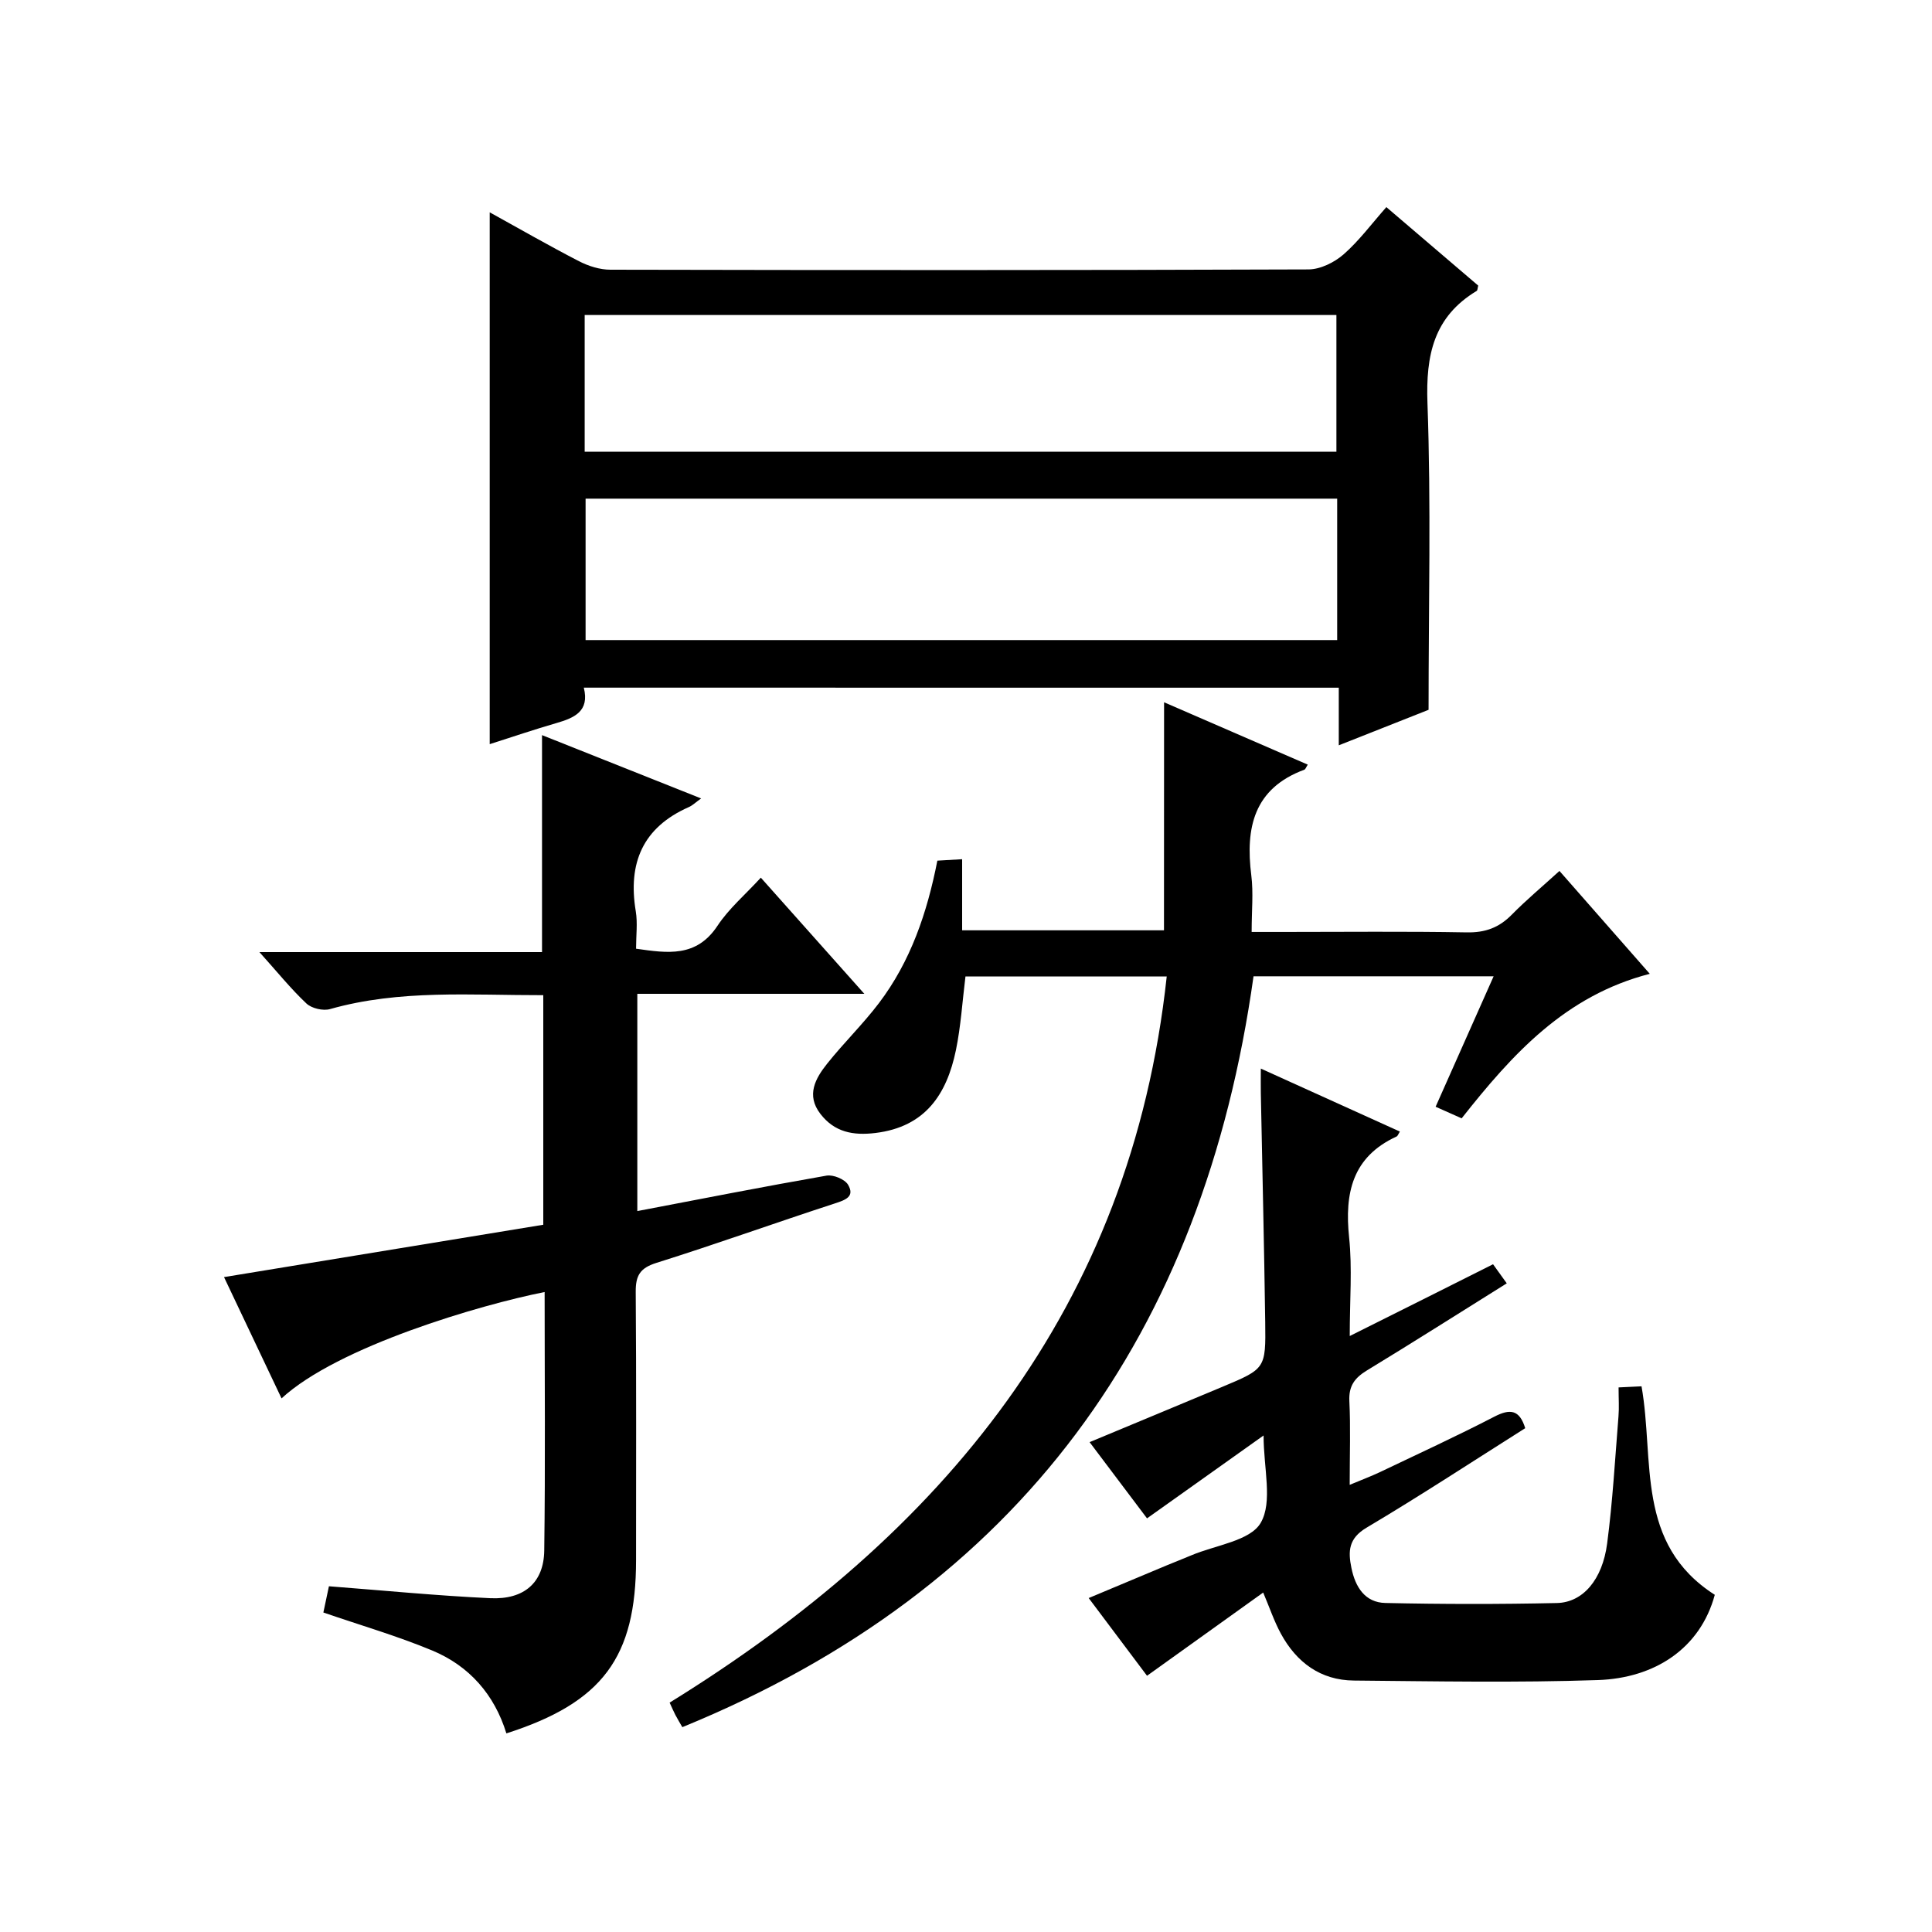
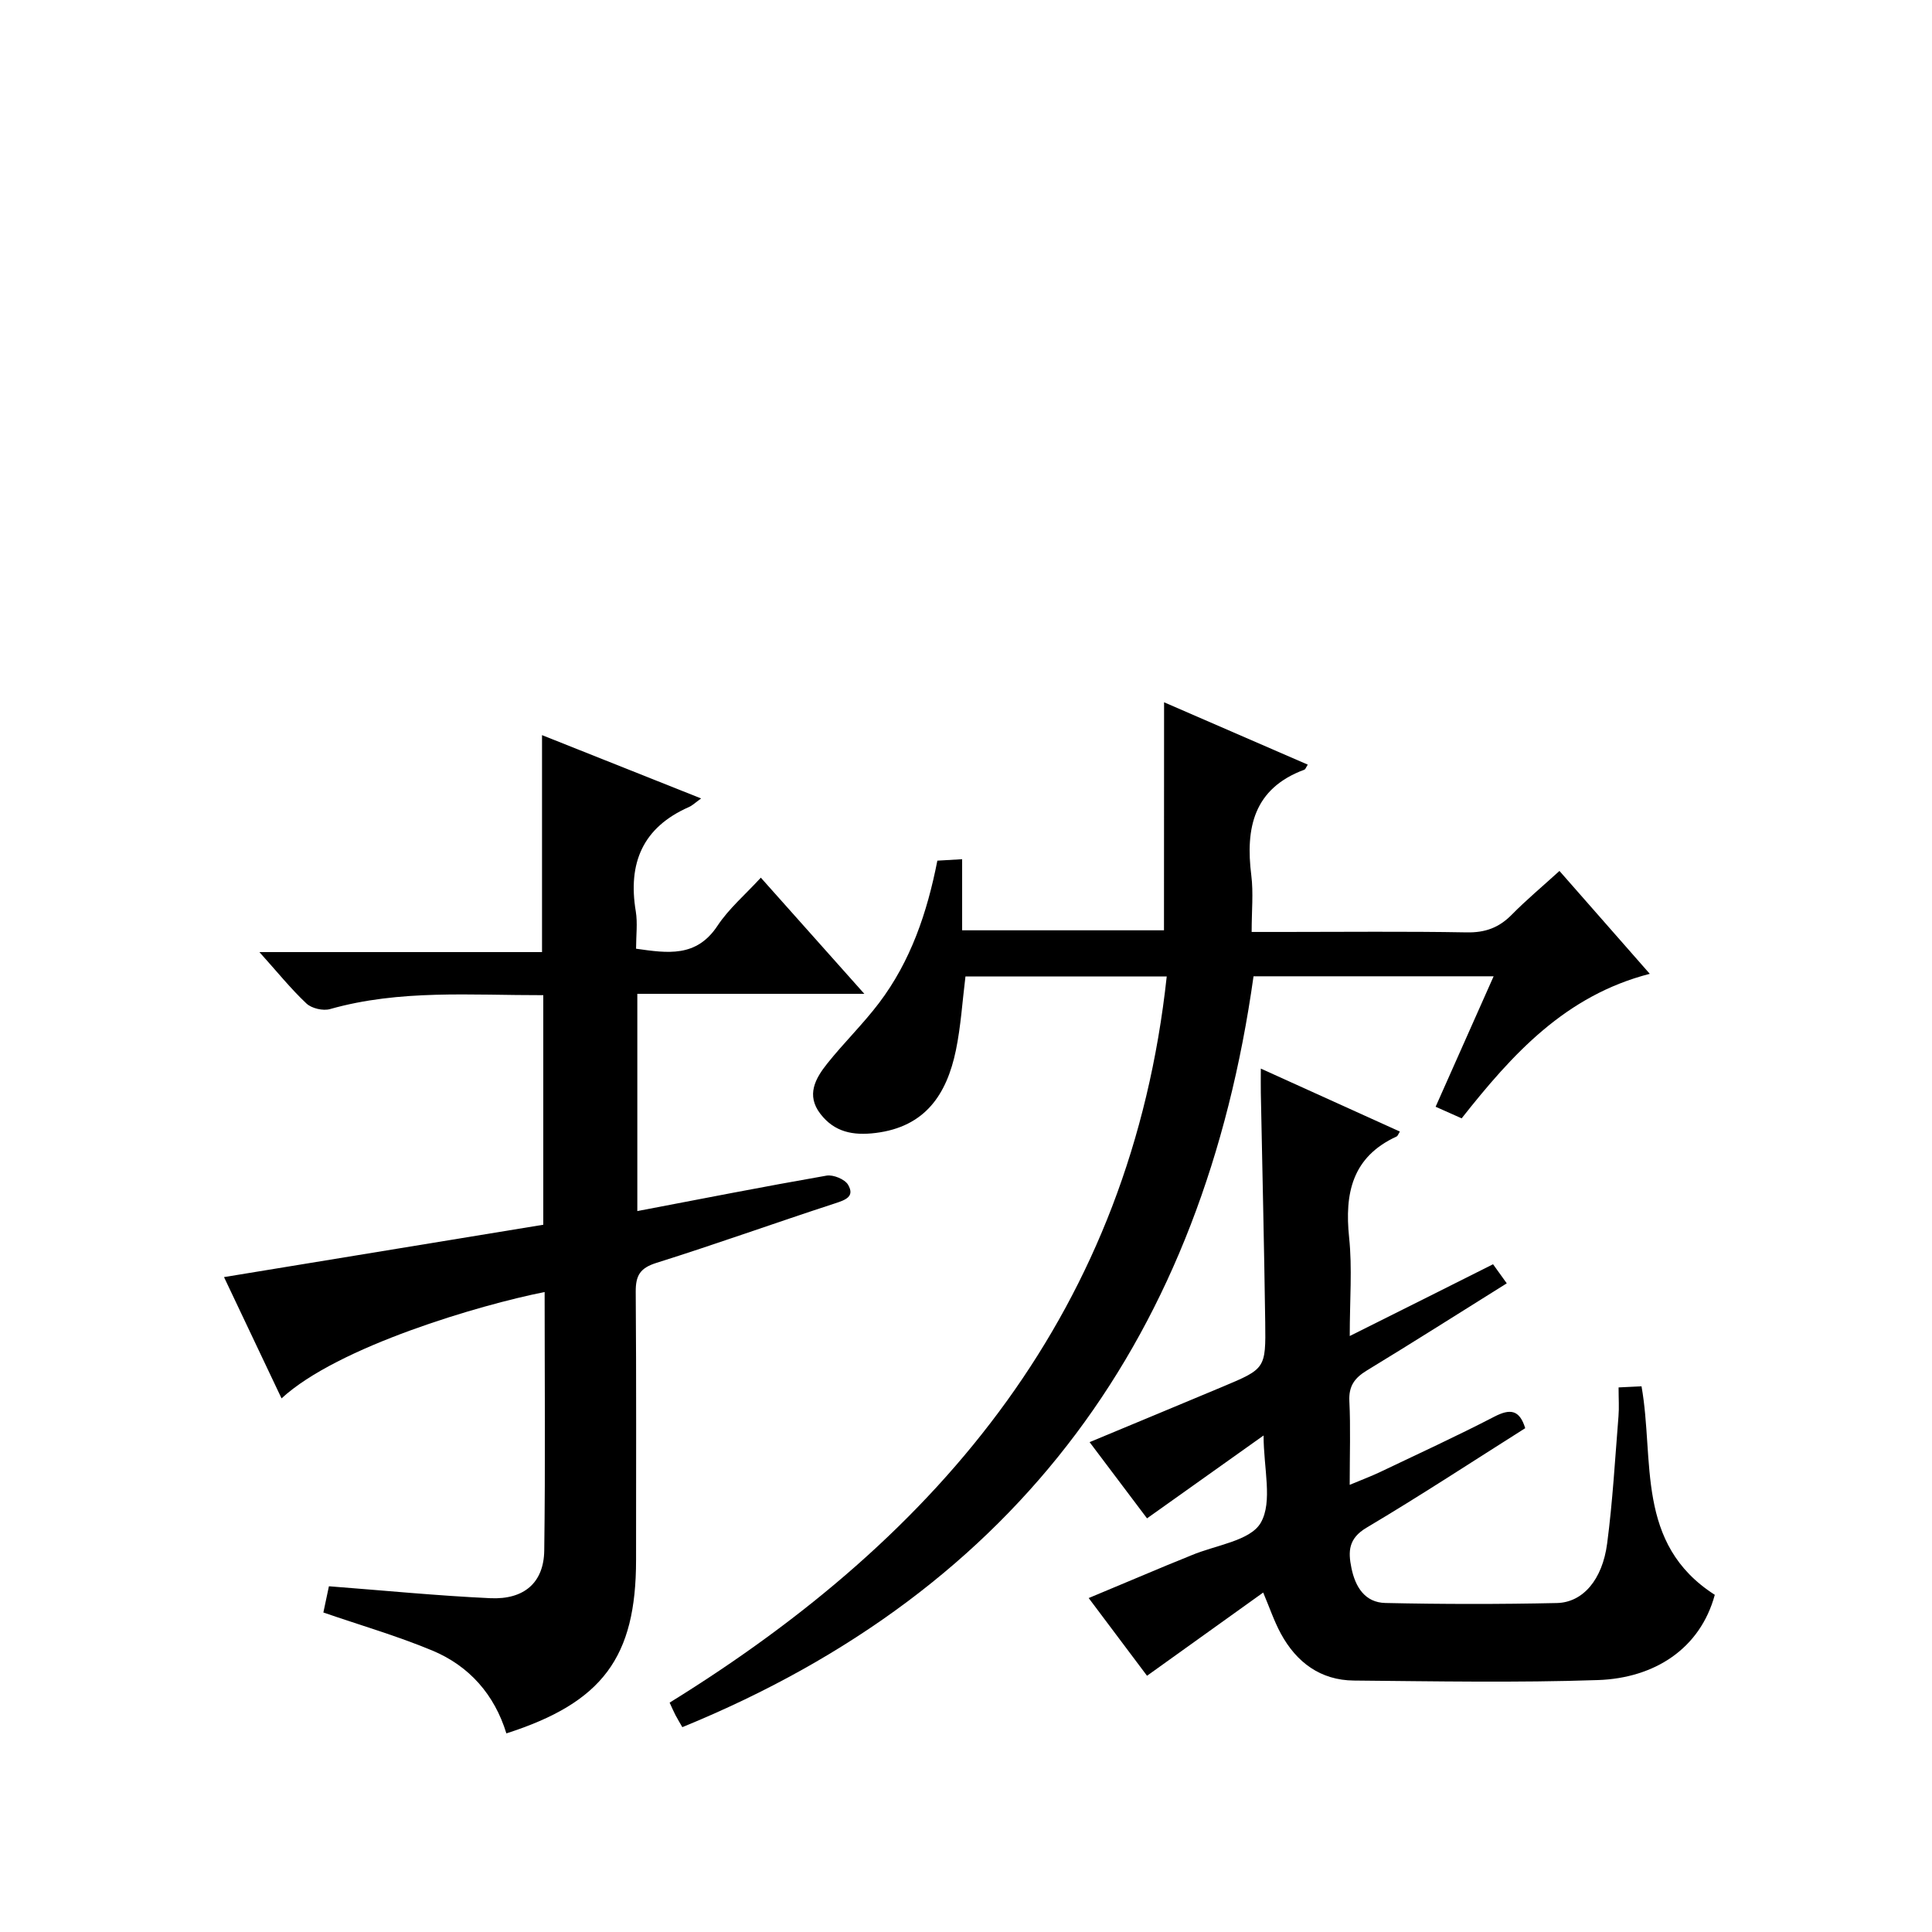
<svg xmlns="http://www.w3.org/2000/svg" version="1.1" id="ZDIC" x="0px" y="0px" viewBox="0 0 400 400" style="enable-background:new 0 0 400 400;" xml:space="preserve">
  <g>
-     <path d="M120.87,142.37c1.23,4.91-1.96,6.26-5.72,7.35c-4.56,1.32-9.07,2.85-13.76,4.35c0-36.78,0-73.18,0-110.11   c6.12,3.38,12.22,6.89,18.48,10.12c1.96,1.01,4.32,1.76,6.5,1.76c48.18,0.1,96.36,0.12,144.54-0.06c2.45-0.01,5.34-1.44,7.25-3.1   c3.22-2.82,5.82-6.35,8.87-9.8c6.98,5.96,13.03,11.13,19.02,16.25c-0.14,0.52-0.13,0.98-0.32,1.1   c-8.89,5.36-10.55,13.28-10.19,23.22c0.76,20.94,0.23,41.93,0.23,63.51c-5.29,2.09-11.67,4.61-18.59,7.35c0-4.28,0-7.89,0-11.93   C224.92,142.37,173.03,142.37,120.87,142.37z M276.85,103.24c-52.2,0-103.91,0-155.61,0c0,10.02,0,19.73,0,29.28   c52.1,0,103.8,0,155.61,0C276.85,122.64,276.85,113.18,276.85,103.24z M121.05,93.52c52.28,0,103.97,0,155.64,0   c0-9.66,0-18.91,0-28.3c-52.02,0-103.73,0-155.64,0C121.05,74.78,121.05,84.04,121.05,93.52z" />
    <path d="M112.48,253.57c0-15.97,0-31.56,0-47.53c-14.98,0.03-29.7-1.21-44.15,2.88c-1.45,0.41-3.81-0.14-4.89-1.16   c-3.24-3.05-6.06-6.56-9.73-10.64c20.06,0,39.25,0,58.51,0c0-15.17,0-29.74,0-44.92c10.79,4.3,21.62,8.61,32.94,13.11   c-1.19,0.85-1.8,1.46-2.53,1.78c-9.56,4.21-12.66,11.6-11,21.58c0.4,2.43,0.06,4.98,0.06,7.75c6.51,0.92,12.48,1.87,16.86-4.75   c2.35-3.56,5.74-6.43,8.97-9.96c7.03,7.88,13.86,15.55,21.43,24.05c-16.16,0-31.46,0-47,0c0,15.32,0,29.91,0,44.98   c13.21-2.52,26.17-5.07,39.18-7.34c1.39-0.24,3.79,0.75,4.46,1.9c1.43,2.45-0.54,3.14-2.75,3.86   c-12.34,4.02-24.57,8.42-36.95,12.31c-3.4,1.07-4.29,2.64-4.27,5.98c0.14,18.5,0.07,37,0.07,55.51c0,20.16-6.92,29.53-26.85,35.92   c-2.46-8.01-7.66-13.96-15.35-17.16c-7.23-3.01-14.79-5.2-22.54-7.87c0.33-1.58,0.77-3.62,1.15-5.43   c11.46,0.88,22.43,1.96,33.43,2.47c7.02,0.32,11.06-3.26,11.15-9.87c0.24-17.82,0.08-35.65,0.08-53.52   c-13.26,2.62-42.84,11.28-54.47,22.02c-3.94-8.31-7.85-16.55-11.91-25.11C68.58,260.76,90.37,257.19,112.48,253.57z" />
    <path d="M241.01,145.4c10.16,4.41,19.93,8.65,29.75,12.91c-0.34,0.52-0.47,0.96-0.72,1.05c-10.48,3.89-12.21,12.04-10.97,21.89   c0.45,3.59,0.07,7.29,0.07,11.7c2.37,0,4.46,0,6.54,0c12.67,0,25.34-0.14,38,0.09c3.81,0.07,6.66-0.97,9.29-3.64   c3.01-3.06,6.33-5.83,9.9-9.08c6.27,7.14,12.26,13.97,18.7,21.3c-17.48,4.5-28.44,16.61-38.95,29.92c-1.68-0.75-3.38-1.5-5.39-2.4   c4.09-9.19,7.97-17.92,12.01-27.01c-16.92,0-33.2,0-49.71,0c-10.37,73.89-48.23,126.84-118.26,155.46   c-0.46-0.8-0.97-1.64-1.43-2.51c-0.38-0.73-0.7-1.49-1.2-2.57c56.43-34.87,95.48-81.59,102.92-150.35c-14.21,0-27.83,0-41.67,0   c-0.64,5.13-0.95,10.28-1.98,15.28c-1.89,9.1-6.31,15.87-16.65,17.13c-4.67,0.57-8.5-0.18-11.41-3.96   c-2.99-3.88-1.03-7.34,1.42-10.41c3.42-4.29,7.39-8.15,10.7-12.51c6.57-8.66,9.99-18.73,12.1-29.5c1.56-0.09,3.02-0.18,5.13-0.3   c0,4.93,0,9.66,0,14.72c14.36,0,28.08,0,41.79,0C241.01,176.96,241.01,161.38,241.01,145.4z" />
    <path d="M355.03,330.19c-3.03,11.17-12.49,17.25-24.2,17.65c-16.82,0.57-33.68,0.25-50.52,0.1c-6.92-0.06-11.9-3.77-15.13-9.73   c-1.4-2.58-2.34-5.41-3.65-8.49c-8.08,5.79-15.9,11.39-24.05,17.23c-3.94-5.25-7.79-10.39-12.08-16.09   c5.69-2.38,10.93-4.58,16.16-6.77c1.68-0.7,3.38-1.35,5.05-2.06c5-2.13,12.23-2.98,14.41-6.75c2.52-4.35,0.59-11.27,0.59-18.08   c-8.06,5.73-15.78,11.23-24.13,17.16c-3.9-5.18-7.74-10.27-11.89-15.78c9.39-3.91,18.44-7.66,27.48-11.45   c8.91-3.74,9.01-3.76,8.88-13.38c-0.22-15.83-0.6-31.65-0.91-47.47c-0.03-1.45,0-2.91,0-5.04c9.92,4.49,19.34,8.76,28.79,13.04   c-0.31,0.48-0.43,0.9-0.68,1.02c-9.18,4.22-10.79,11.72-9.83,20.91c0.67,6.38,0.13,12.88,0.13,20.4   c5.64-2.82,10.45-5.22,15.26-7.63c4.73-2.37,9.46-4.74,14.41-7.23c0.99,1.37,1.82,2.52,2.84,3.95   c-9.81,6.13-19.33,12.18-28.98,18.05c-2.53,1.54-3.76,3.22-3.61,6.33c0.27,5.46,0.07,10.95,0.07,17.34   c2.5-1.05,4.41-1.76,6.25-2.63c7.92-3.78,15.9-7.45,23.69-11.48c3.28-1.7,5.22-1.46,6.4,2.38c-10.87,6.87-21.71,13.98-32.85,20.6   c-3.76,2.23-3.84,4.9-3.13,8.35c0.8,3.94,2.81,7.15,7.03,7.24c11.83,0.26,23.68,0.27,35.51,0.01c5.38-0.12,9.42-4.83,10.4-12.31   c1.15-8.74,1.64-17.56,2.35-26.35c0.15-1.81,0.02-3.64,0.02-5.98c1.74-0.08,3.27-0.15,4.75-0.23   C342.58,302.34,338.52,319.62,355.03,330.19z" />
  </g>
</svg>